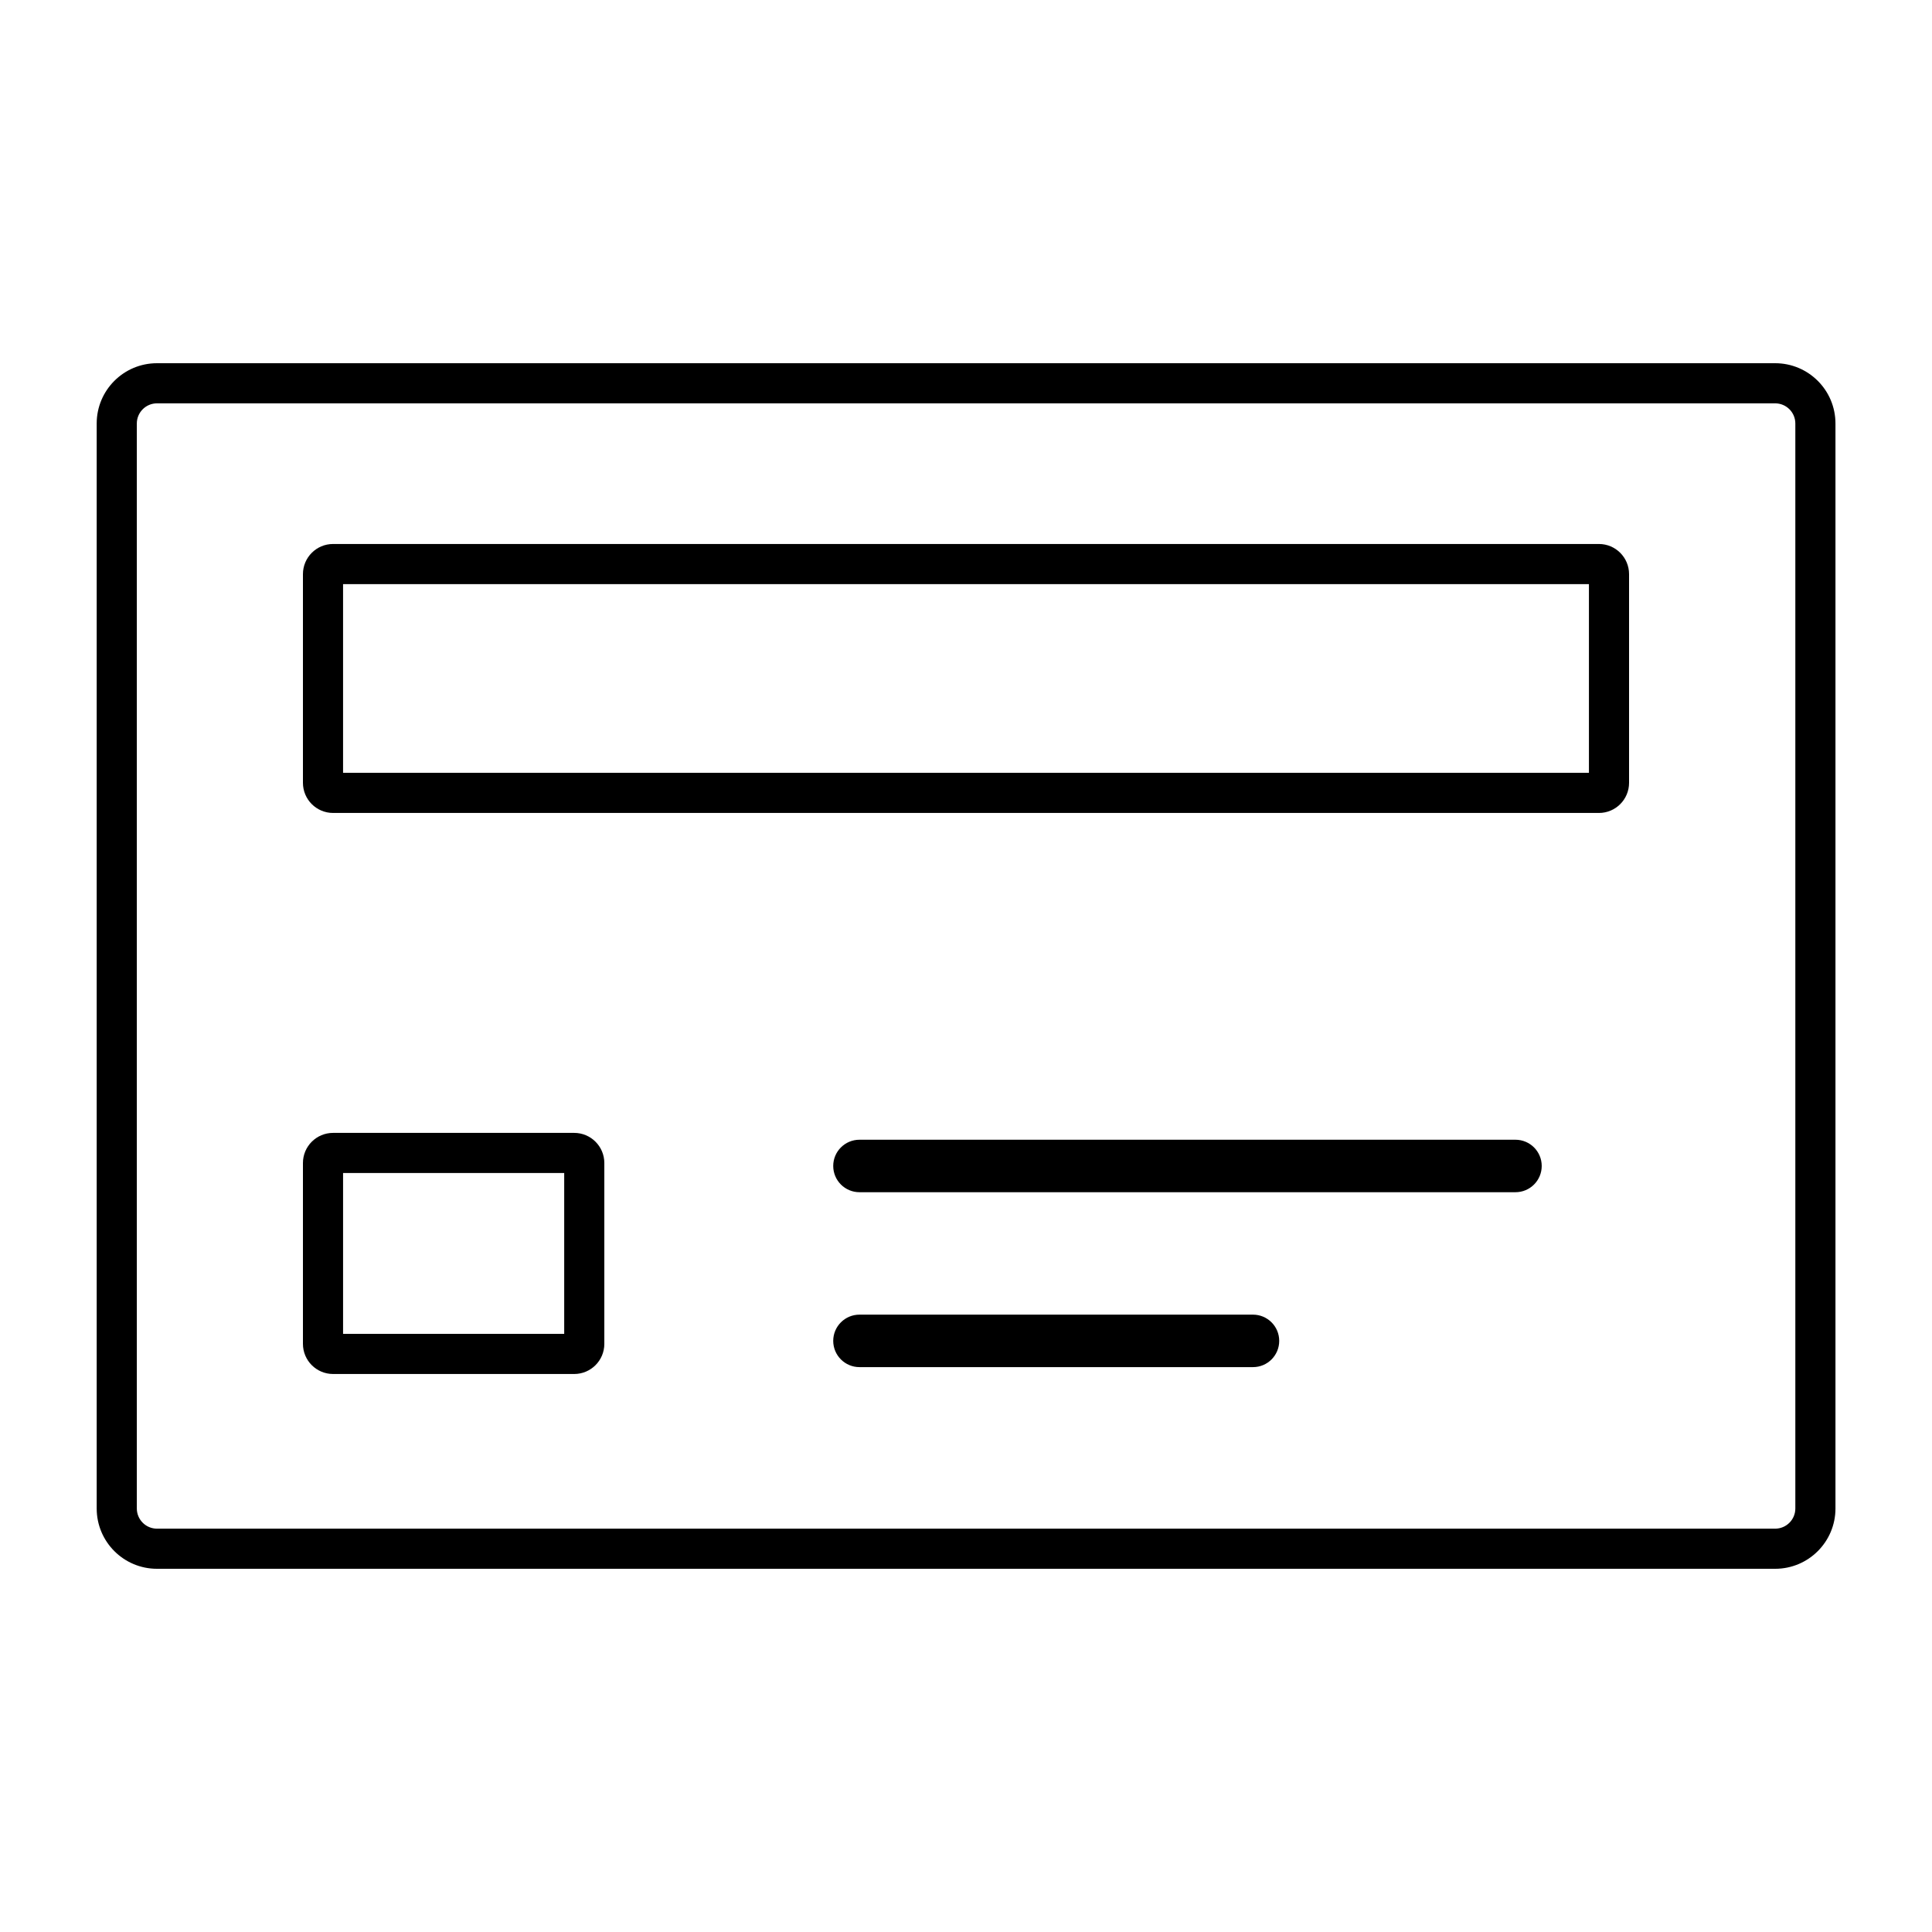
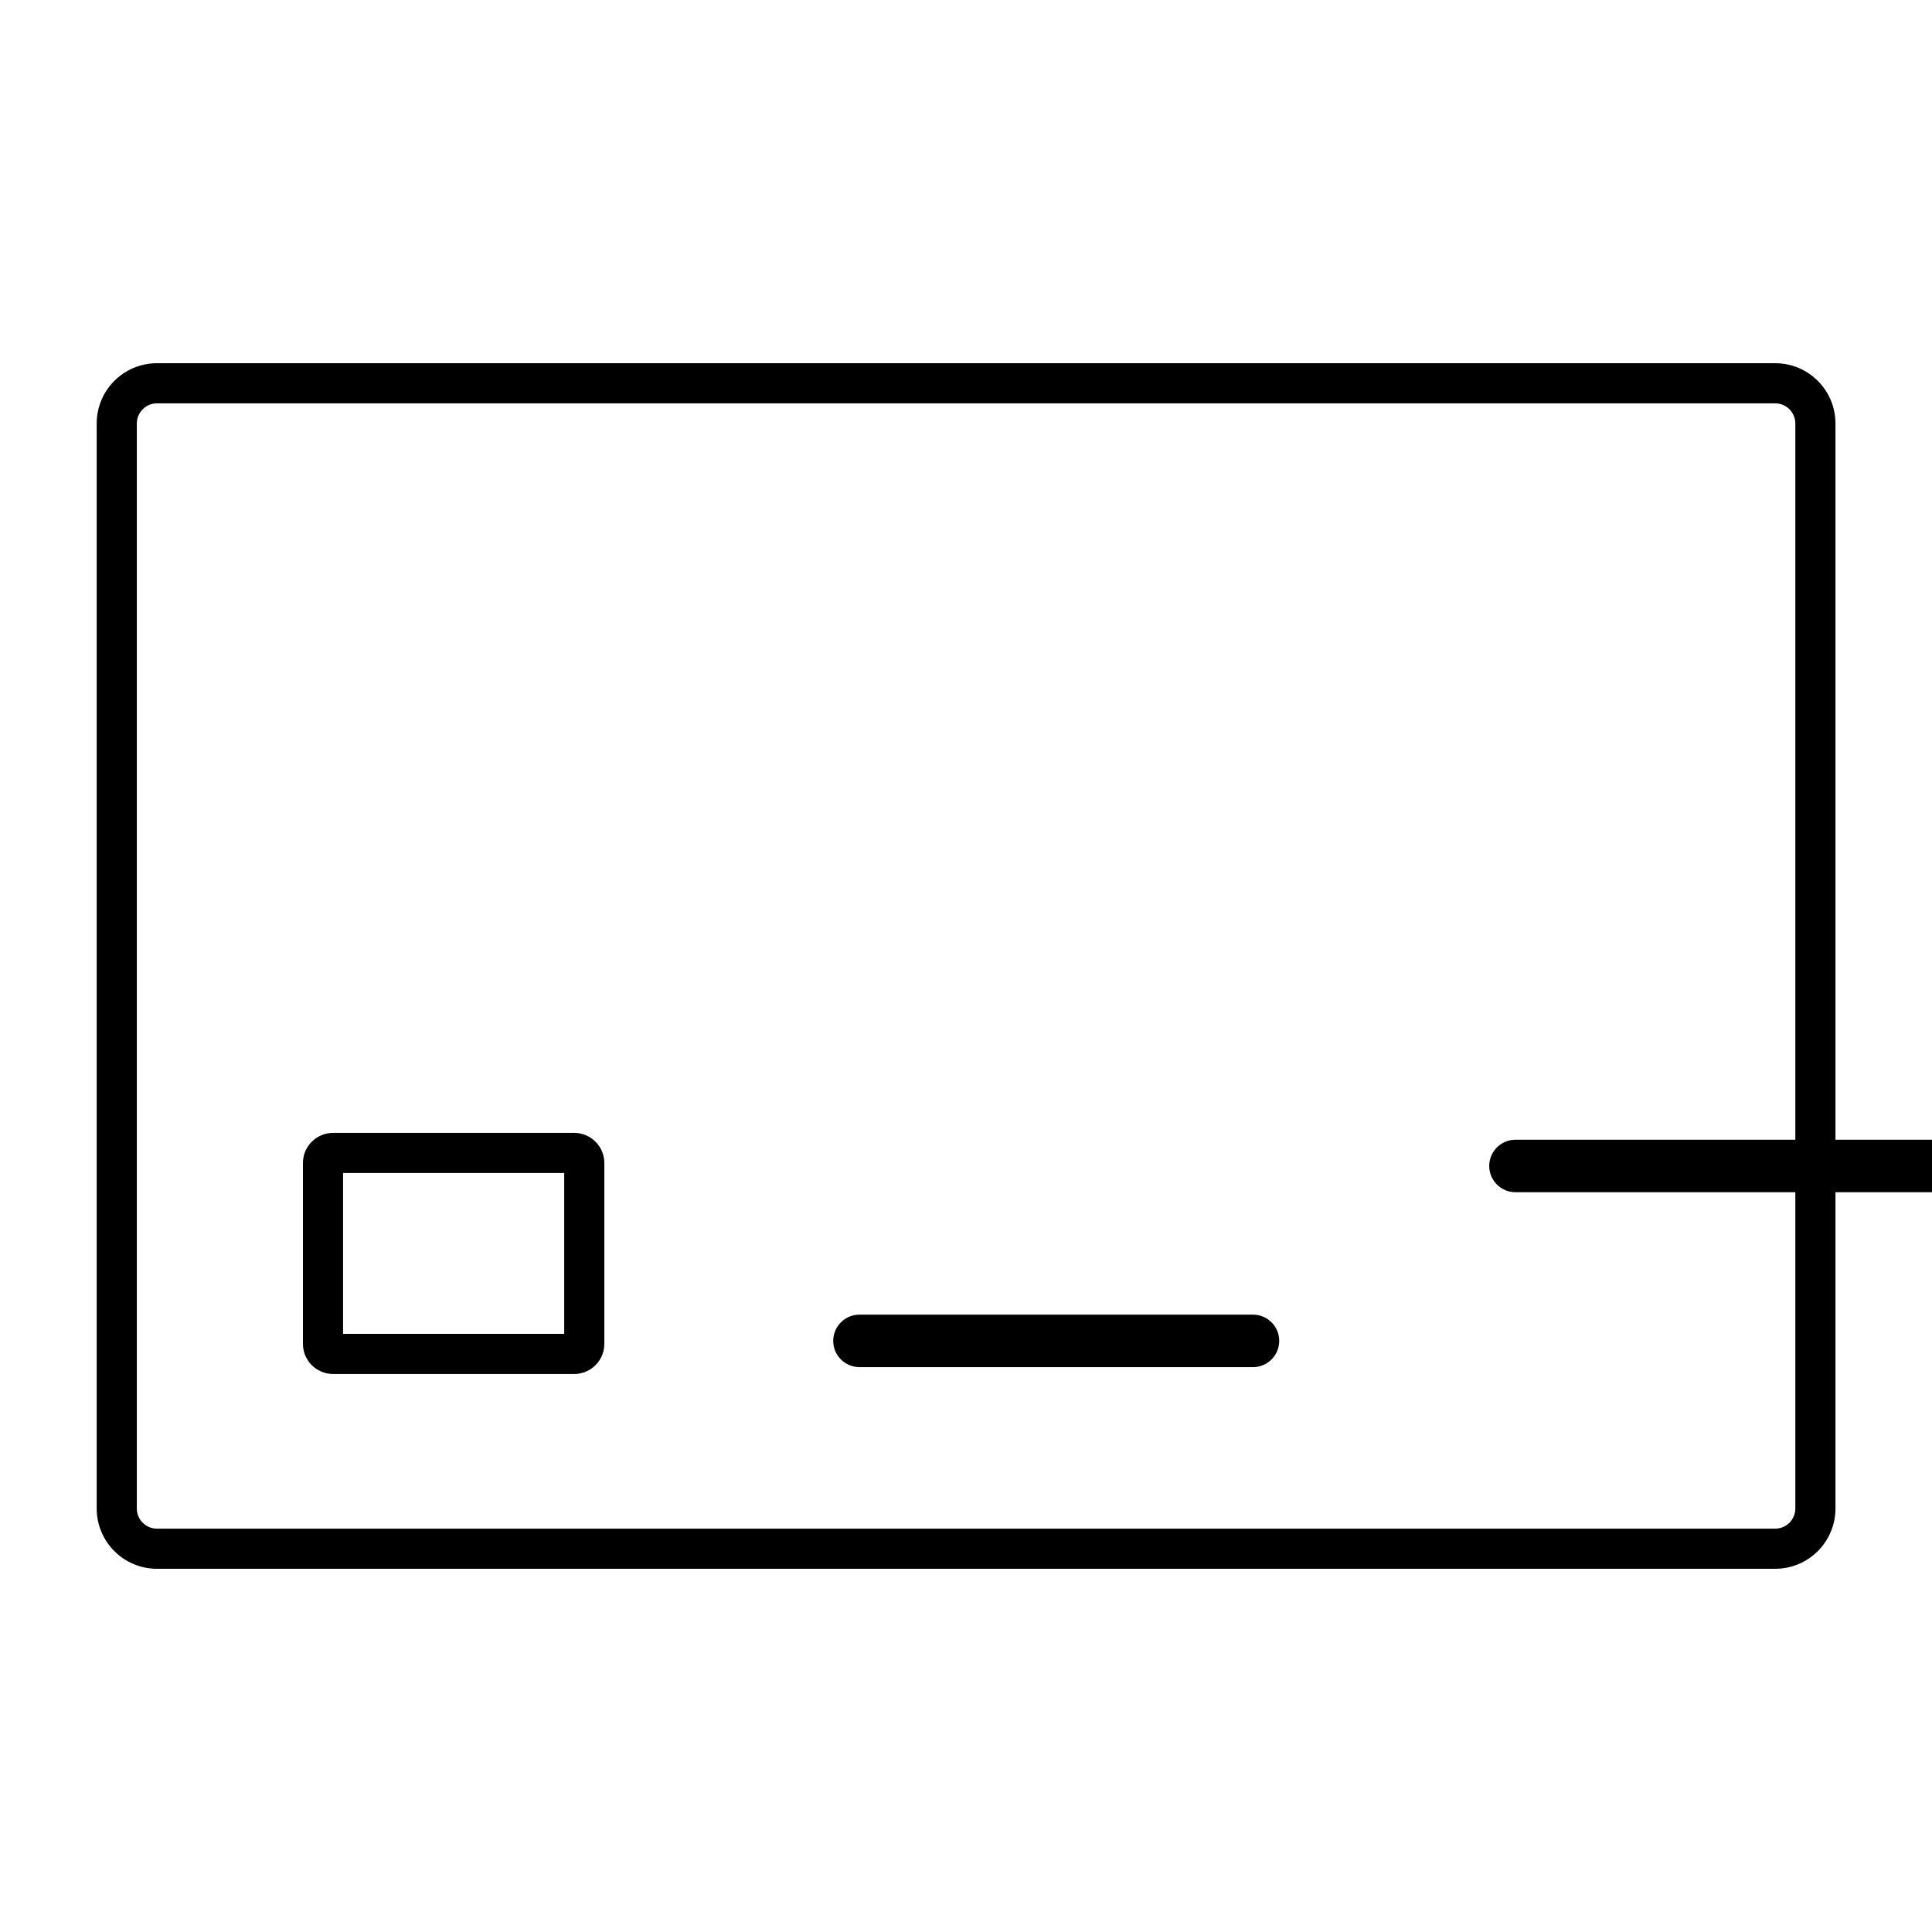
<svg xmlns="http://www.w3.org/2000/svg" width="1200pt" height="1200pt" version="1.1" viewBox="0 0 1200 1200">
  <g>
    <path d="m1102.6 225.6h-1005.1c-20.676 0-37.441 16.762-37.441 37.438v673.91c0 20.68 16.766 37.453 37.441 37.453h1005.1c20.676 0 37.441-16.777 37.441-37.453l-0.004-673.91c0-20.676-16.766-37.438-37.441-37.438zm12.516 711.35c0 6.91-5.617 12.527-12.516 12.527h-1005.1c-6.898 0-12.516-5.617-12.516-12.527v-673.91c0-6.898 5.617-12.516 12.516-12.516h1005.1c6.898 0 12.516 5.617 12.516 12.516z" />
    <path d="m356.64 703.66h-149.76c-10.344 0-18.719 8.387-18.719 18.707v112.33c0 10.332 8.375 18.719 18.719 18.719h149.76c10.344 0 18.719-8.375 18.719-18.719v-112.33c0-10.32-8.375-18.707-18.719-18.707zm-6.203 124.82h-137.35v-99.898h137.35z" />
    <path d="m778.26 816.55h-244.43c-9 0-16.297 7.297-16.297 16.285 0 9.023 7.309 16.309 16.297 16.309h244.43c9 0 16.285-7.285 16.285-16.309-0.004-8.988-7.301-16.285-16.285-16.285z" />
-     <path d="m941.28 707.91h-407.45c-9 0-16.297 7.297-16.297 16.285 0 9.023 7.309 16.309 16.297 16.309h407.45c9.012 0 16.309-7.285 16.309-16.309 0-8.977-7.297-16.285-16.309-16.285z" />
-     <path d="m993.12 337.88h-786.24c-10.344 0-18.719 8.398-18.719 18.73v129.6c0 10.332 8.375 18.73 18.719 18.73l786.24 0.004c10.355 0 18.719-8.387 18.719-18.73v-129.6c0-10.332-8.363-18.734-18.719-18.734zm-6.207 142.13h-773.83v-117.2h773.83z" />
+     <path d="m941.28 707.91c-9 0-16.297 7.297-16.297 16.285 0 9.023 7.309 16.309 16.297 16.309h407.45c9.012 0 16.309-7.285 16.309-16.309 0-8.977-7.297-16.285-16.309-16.285z" />
  </g>
</svg>